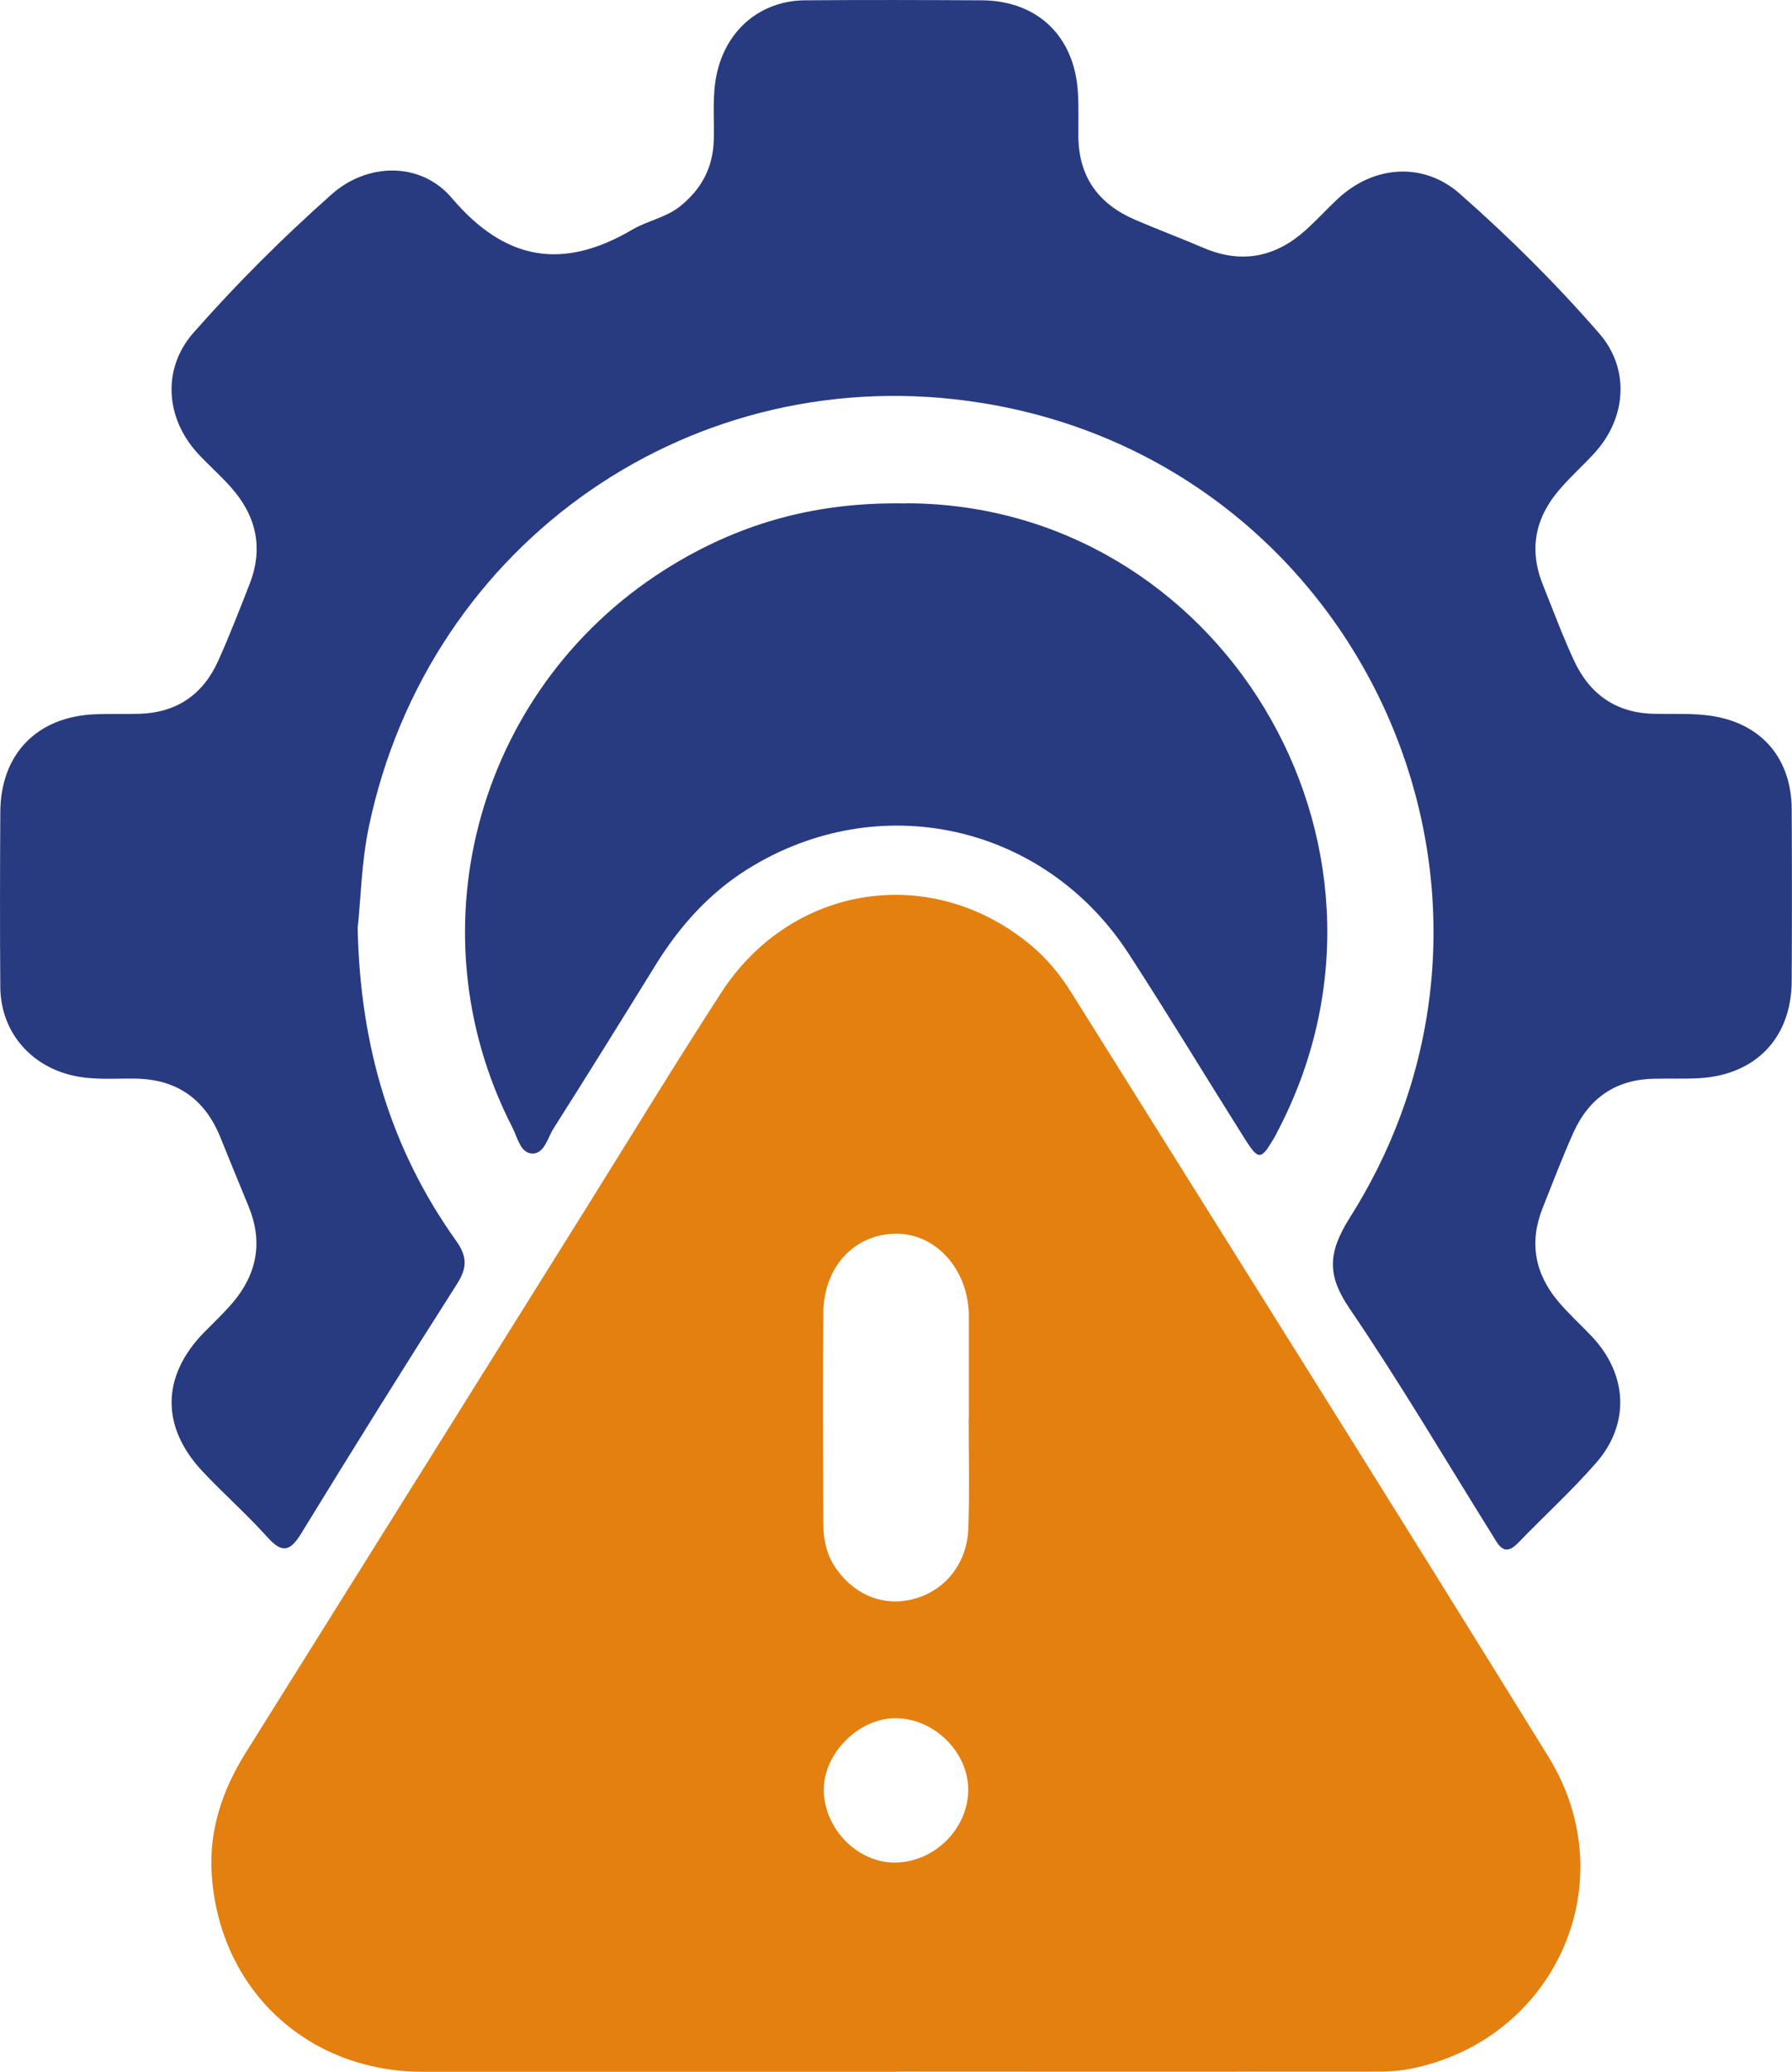
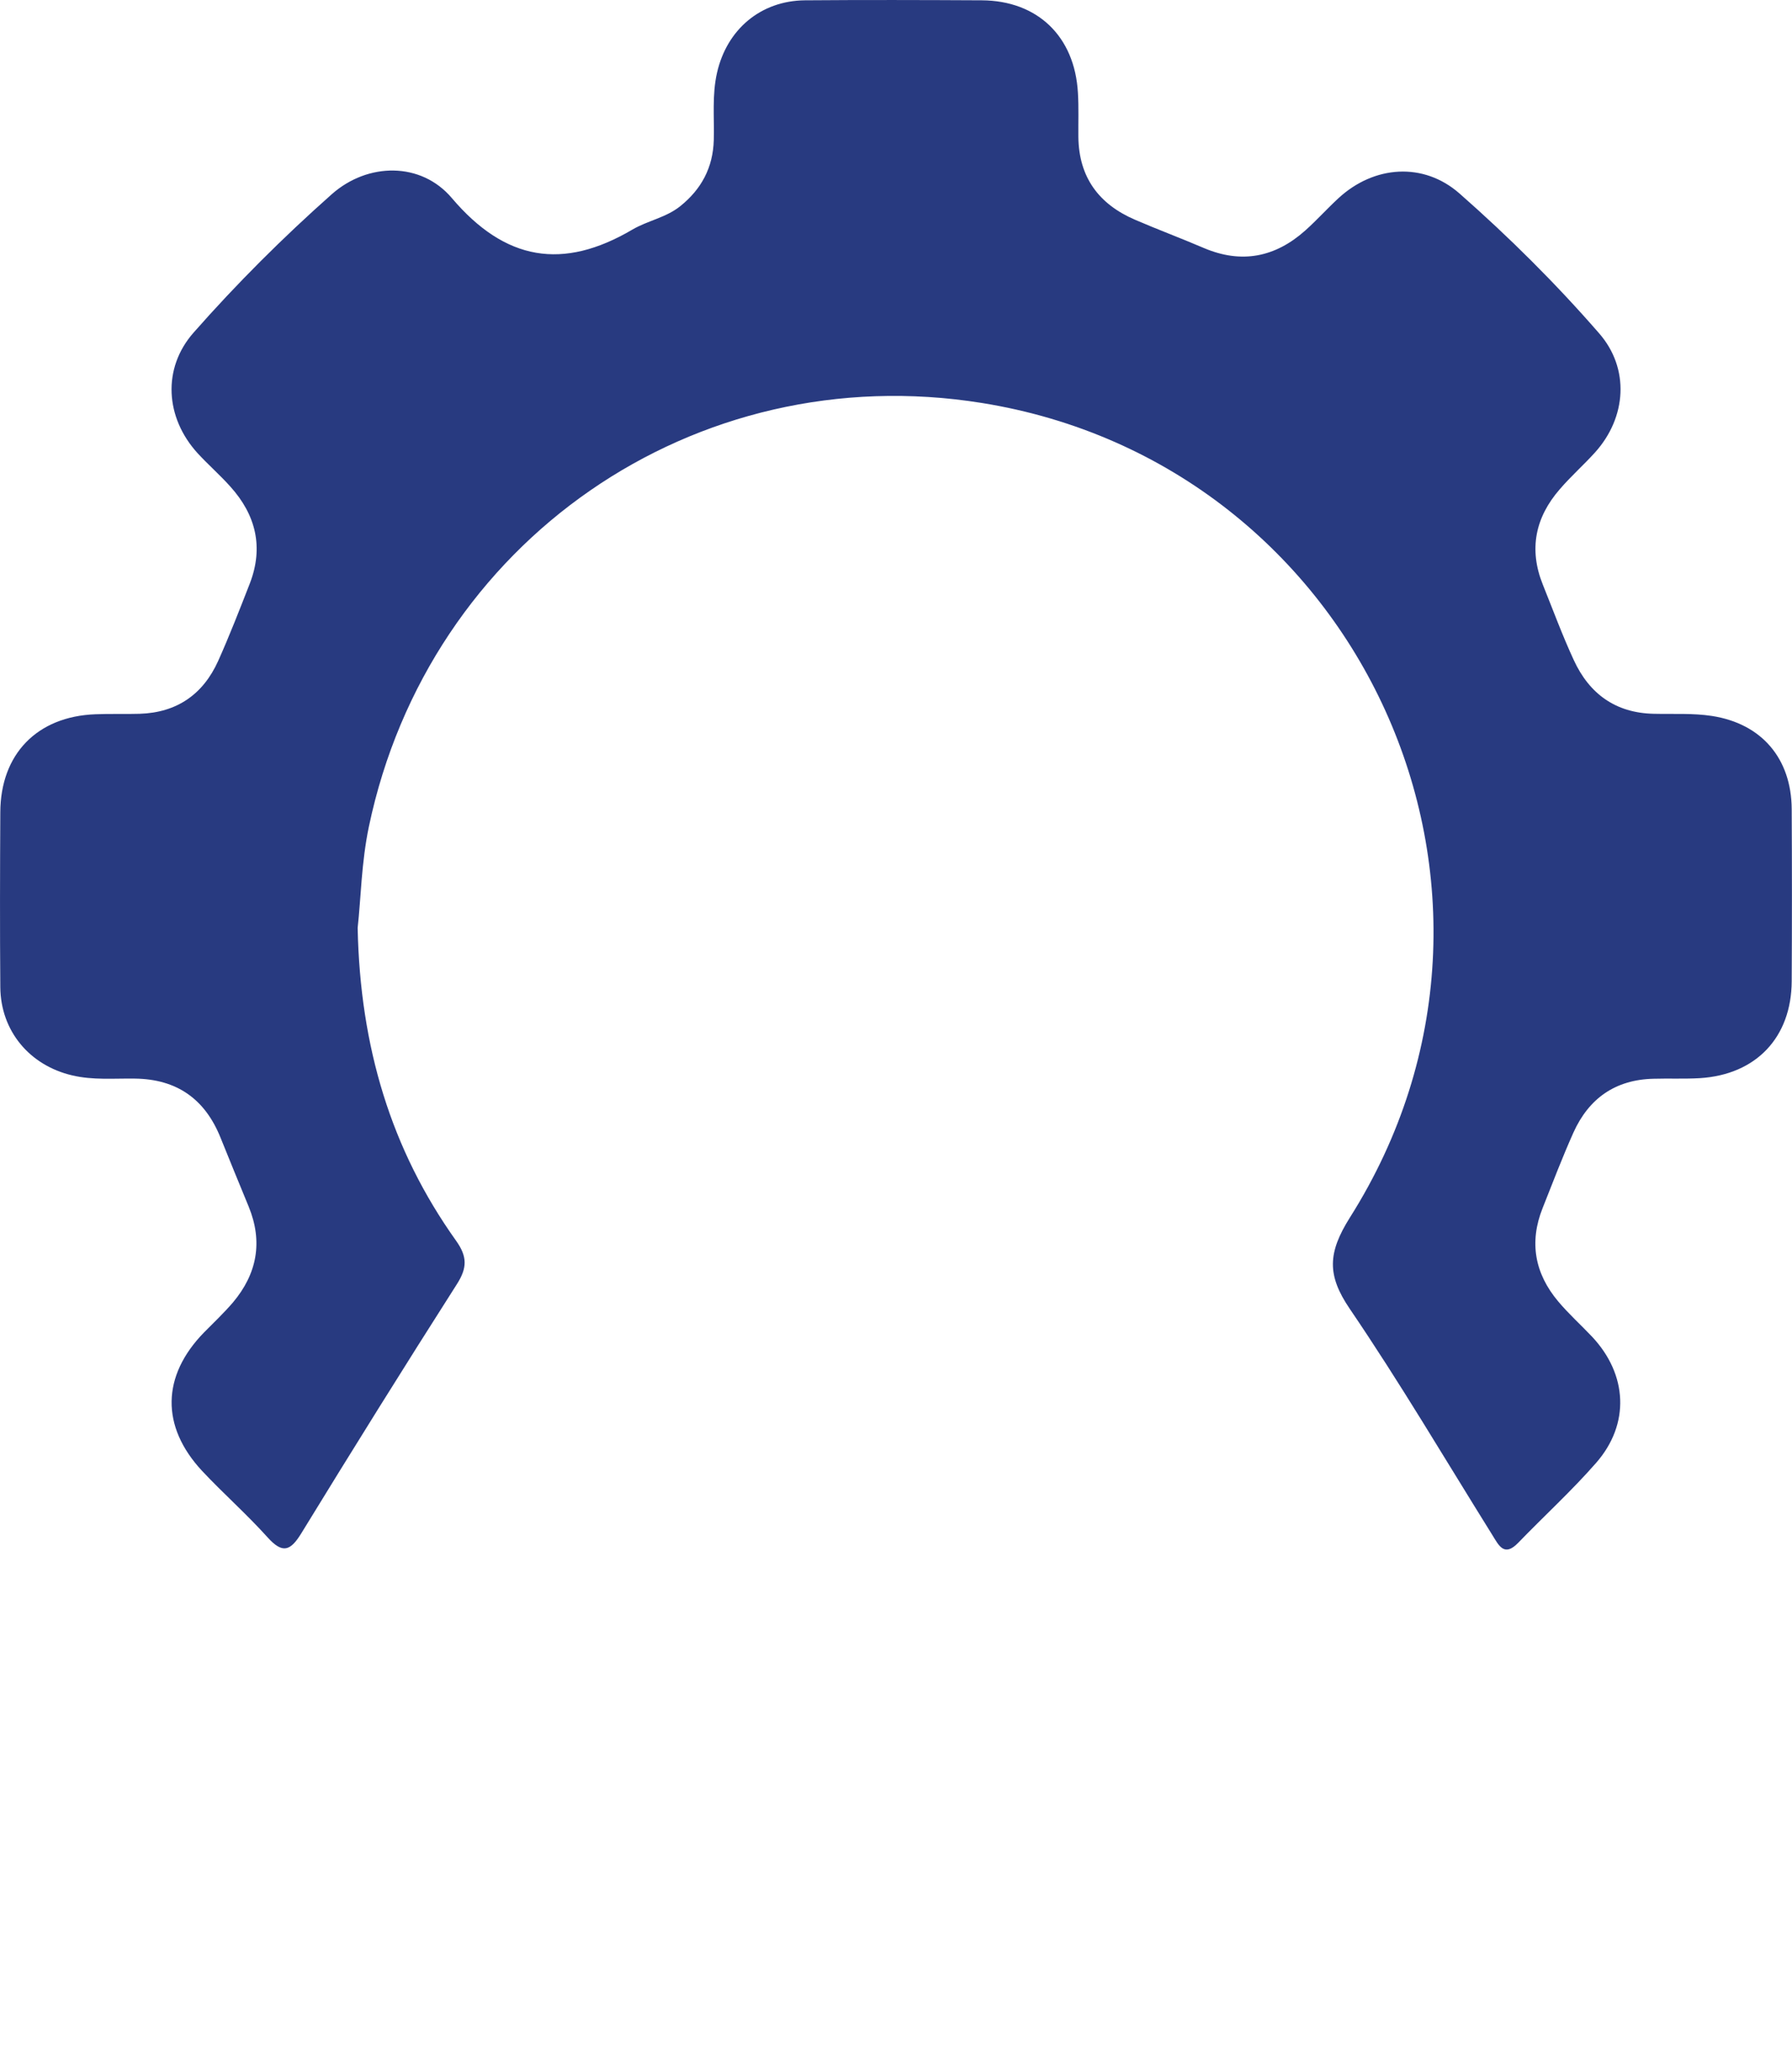
<svg xmlns="http://www.w3.org/2000/svg" id="Layer_2" viewBox="0 0 116.49 134.65">
  <defs>
    <style>.cls-1{fill:#e3800f;}.cls-2{fill:#283a80;}</style>
  </defs>
  <g id="Layer_1-2">
    <g id="_93Bers">
-       <path class="cls-1" d="M58.22,134.65c-10.24,0-20.48,0-30.71,0-7.53,0-13.27-5.34-13.75-12.87-.18-2.84.7-5.46,2.22-7.88,7.31-11.67,14.6-23.34,21.9-35.02,2.99-4.79,5.93-9.62,9-14.36,4.59-7.09,13.7-8.45,20.13-3.09,1.06.88,1.92,1.94,2.64,3.09,10.35,16.54,20.75,33.06,31.01,49.66,5.05,8.18.42,18.42-9,20.28-.93.18-1.9.18-2.86.18-10.19.01-20.38,0-30.56,0ZM62.97,92.18h.01c0-2.17,0-4.33,0-6.5,0-.1,0-.2,0-.3-.09-2.96-2.19-5.24-4.79-5.2-2.66.05-4.64,2.15-4.67,5.13-.05,4.59-.02,9.17,0,13.76,0,1.07.25,2.1.91,2.99,1.25,1.69,3.13,2.38,5.04,1.84,2.01-.57,3.41-2.32,3.48-4.61.08-2.37.02-4.74.02-7.11ZM62.94,116.28c-.02-2.49-2.33-4.68-4.85-4.61-2.34.07-4.54,2.32-4.54,4.63,0,2.56,2.22,4.81,4.7,4.75,2.56-.06,4.71-2.25,4.69-4.78Z" />
      <path class="cls-2" d="M23.25,60.31c.16,7.73,2.17,14.4,6.4,20.33.74,1.04.72,1.77.05,2.82-3.42,5.36-6.78,10.75-10.1,16.17-.72,1.18-1.23,1.37-2.21.28-1.35-1.5-2.87-2.84-4.25-4.31-2.7-2.9-2.63-6.18.12-9,.64-.65,1.3-1.27,1.89-1.96,1.56-1.86,1.95-3.93,1.02-6.21-.61-1.49-1.23-2.98-1.83-4.48-1.01-2.52-2.84-3.82-5.58-3.85-1.36-.02-2.72.11-4.07-.21-2.77-.65-4.65-2.89-4.67-5.74-.03-3.78-.02-7.57,0-11.35.01-3.79,2.39-6.24,6.19-6.38.96-.04,1.92,0,2.88-.03,2.41-.08,4.11-1.26,5.09-3.43.74-1.65,1.4-3.35,2.06-5.04.91-2.36.39-4.46-1.27-6.3-.67-.75-1.44-1.42-2.12-2.16-2.11-2.31-2.32-5.52-.26-7.85,2.8-3.18,5.81-6.18,8.98-8.99,2.34-2.07,5.8-2.11,7.8.25,3.47,4.09,7.22,4.71,11.74,2.05.99-.58,2.19-.78,3.11-1.52,1.37-1.1,2.13-2.5,2.18-4.3.04-1.46-.12-2.92.21-4.37C47.25,1.91,49.45.05,52.32.02c3.83-.03,7.67-.02,11.5,0,3.62.02,6.04,2.34,6.25,6,.06.96.02,1.92.03,2.88.03,2.62,1.33,4.37,3.68,5.38,1.48.64,2.99,1.2,4.48,1.84,2.45,1.04,4.64.6,6.59-1.14.75-.67,1.43-1.43,2.17-2.11,2.31-2.12,5.51-2.35,7.85-.3,3.22,2.83,6.27,5.86,9.08,9.09,2,2.29,1.79,5.46-.26,7.74-.74.82-1.58,1.56-2.3,2.4-1.59,1.83-2.02,3.9-1.1,6.19.66,1.64,1.27,3.3,2.01,4.9,1.01,2.2,2.72,3.45,5.21,3.5,1.26.03,2.54-.05,3.77.14,3.25.5,5.17,2.78,5.19,6.05.02,3.73.02,7.47,0,11.2-.02,3.64-2.31,6.06-5.96,6.29-1.01.06-2.02.01-3.03.04-2.48.06-4.2,1.28-5.2,3.5-.72,1.61-1.35,3.26-2,4.9-.89,2.23-.51,4.26,1.01,6.07.68.81,1.47,1.52,2.2,2.29,2.31,2.46,2.48,5.67.27,8.2-1.59,1.82-3.39,3.46-5.07,5.2-.91.94-1.26.17-1.67-.49-3.07-4.92-6.02-9.93-9.28-14.72-1.49-2.19-1.43-3.64.01-5.93,13.41-21.2.72-48.98-23.92-52.94-18.66-3-35.96,8.99-39.85,27.53-.49,2.33-.52,4.7-.73,6.58Z" />
-       <path class="cls-2" d="M58.9,32.71c20.29.02,33.77,22.02,24.28,40.57-.14.27-.27.54-.43.8-.77,1.3-.96,1.31-1.79,0-2.53-4.01-4.98-8.07-7.56-12.05-5.48-8.49-16.3-10.88-24.84-5.52-2.48,1.56-4.38,3.69-5.92,6.17-2.2,3.56-4.41,7.12-6.65,10.65-.39.61-.6,1.66-1.39,1.64-.78-.02-.96-1.06-1.3-1.71-6.69-13.04-2.12-29,10.48-36.58,4.47-2.69,9.3-4.07,15.11-3.96Z" />
+       <path class="cls-2" d="M58.9,32.71Z" />
    </g>
  </g>
</svg>